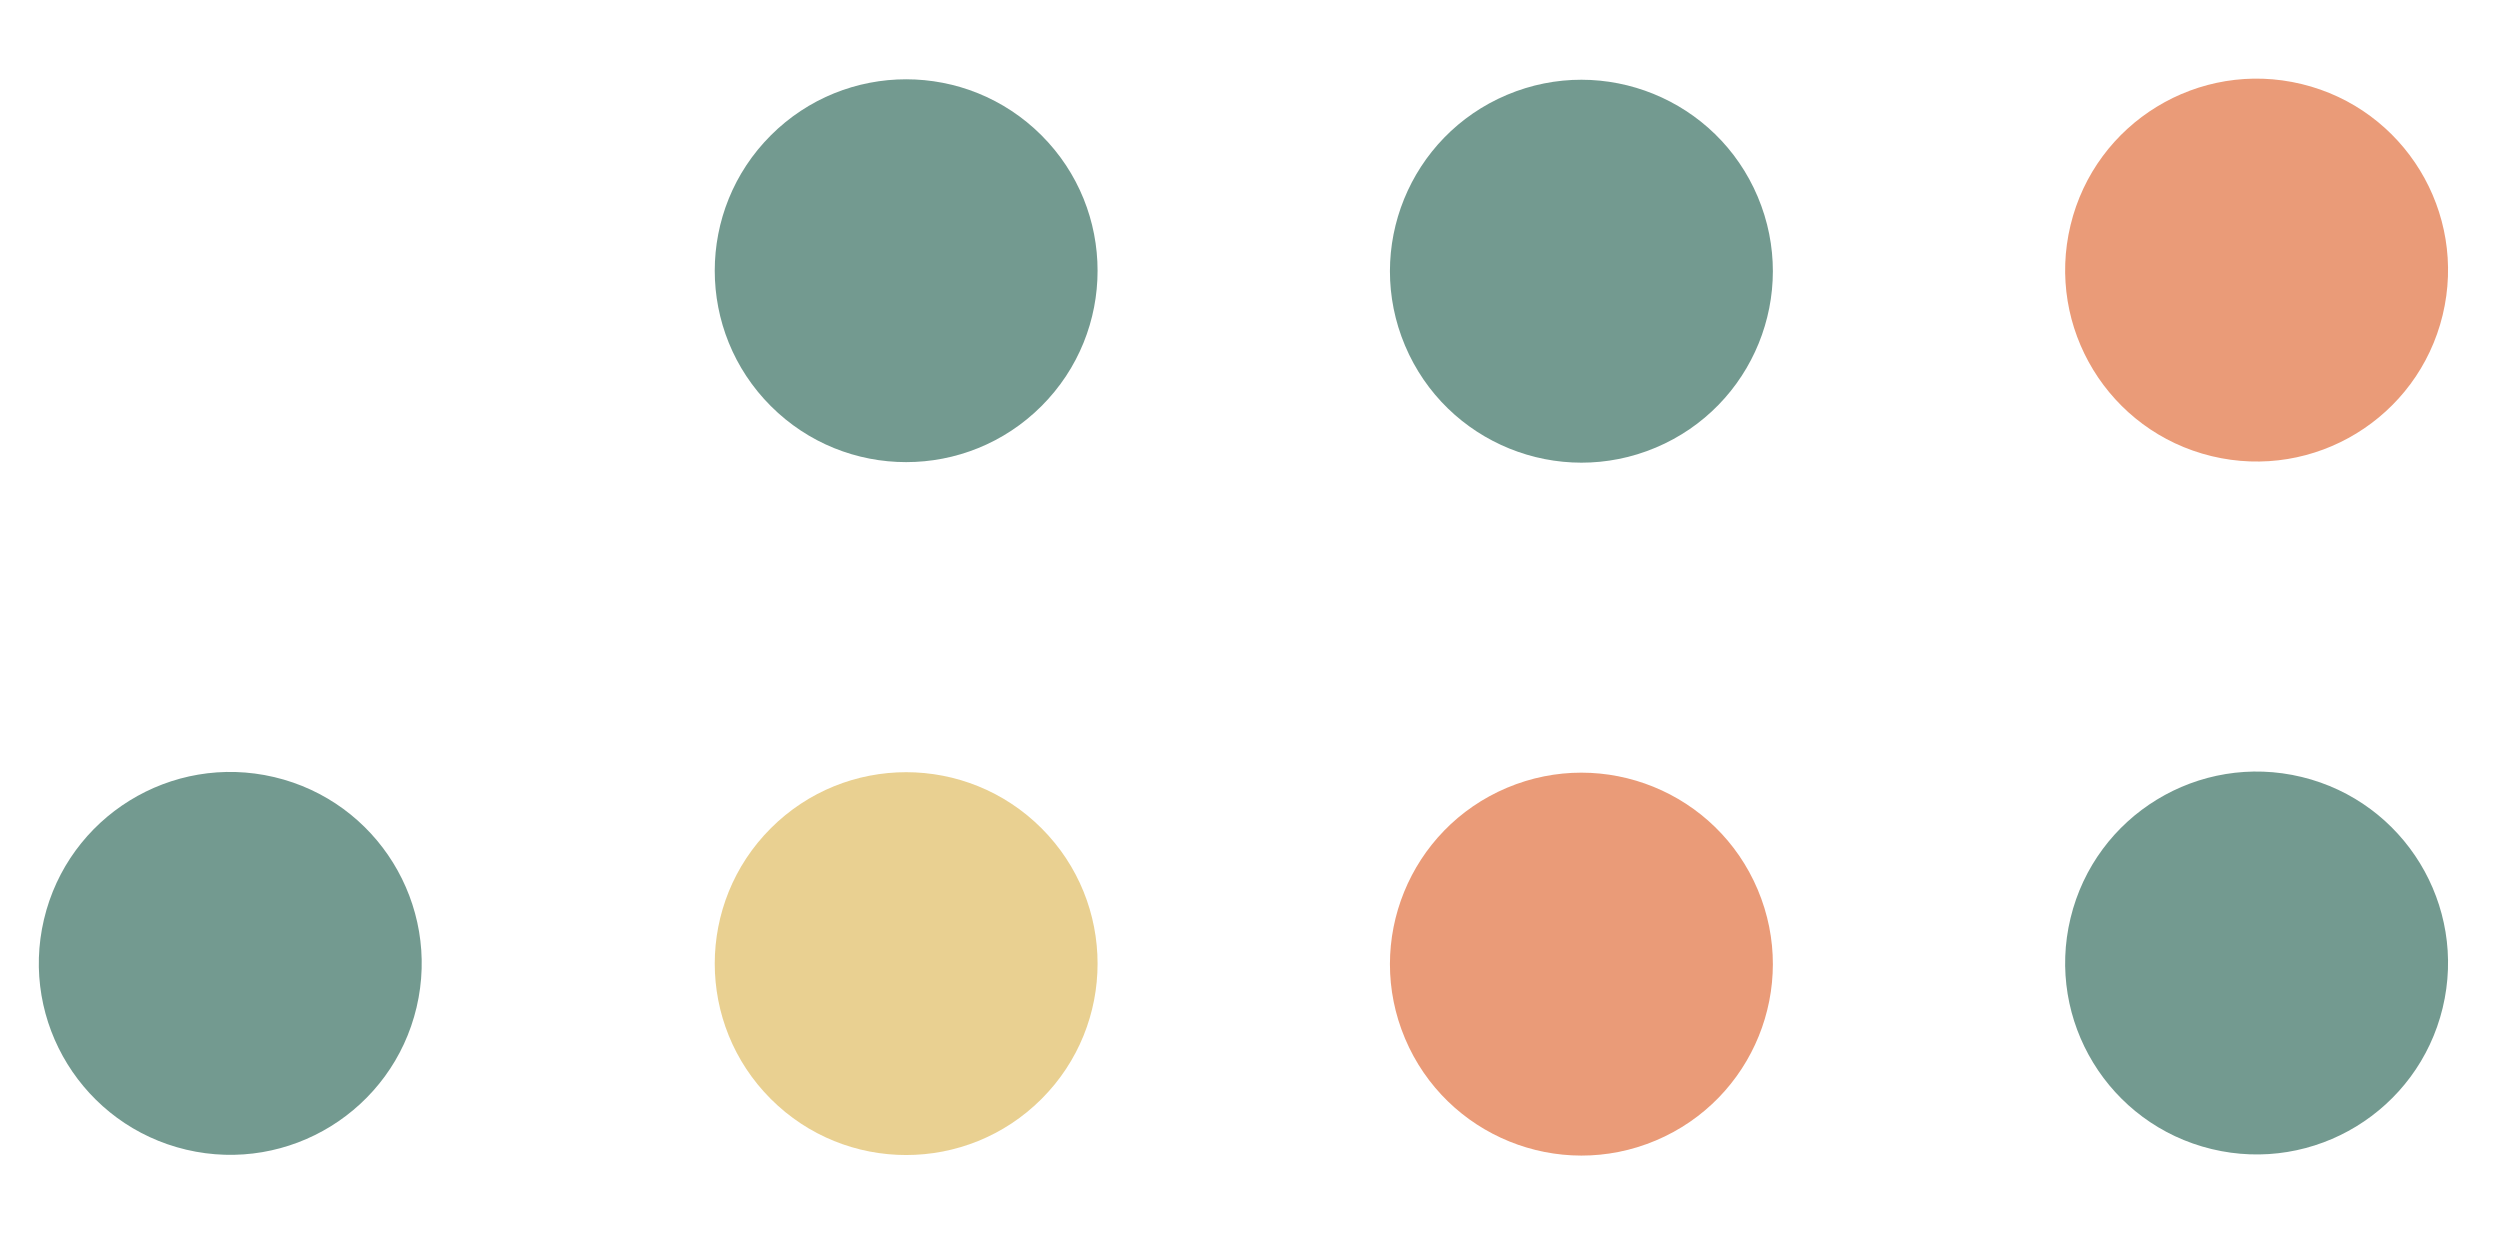
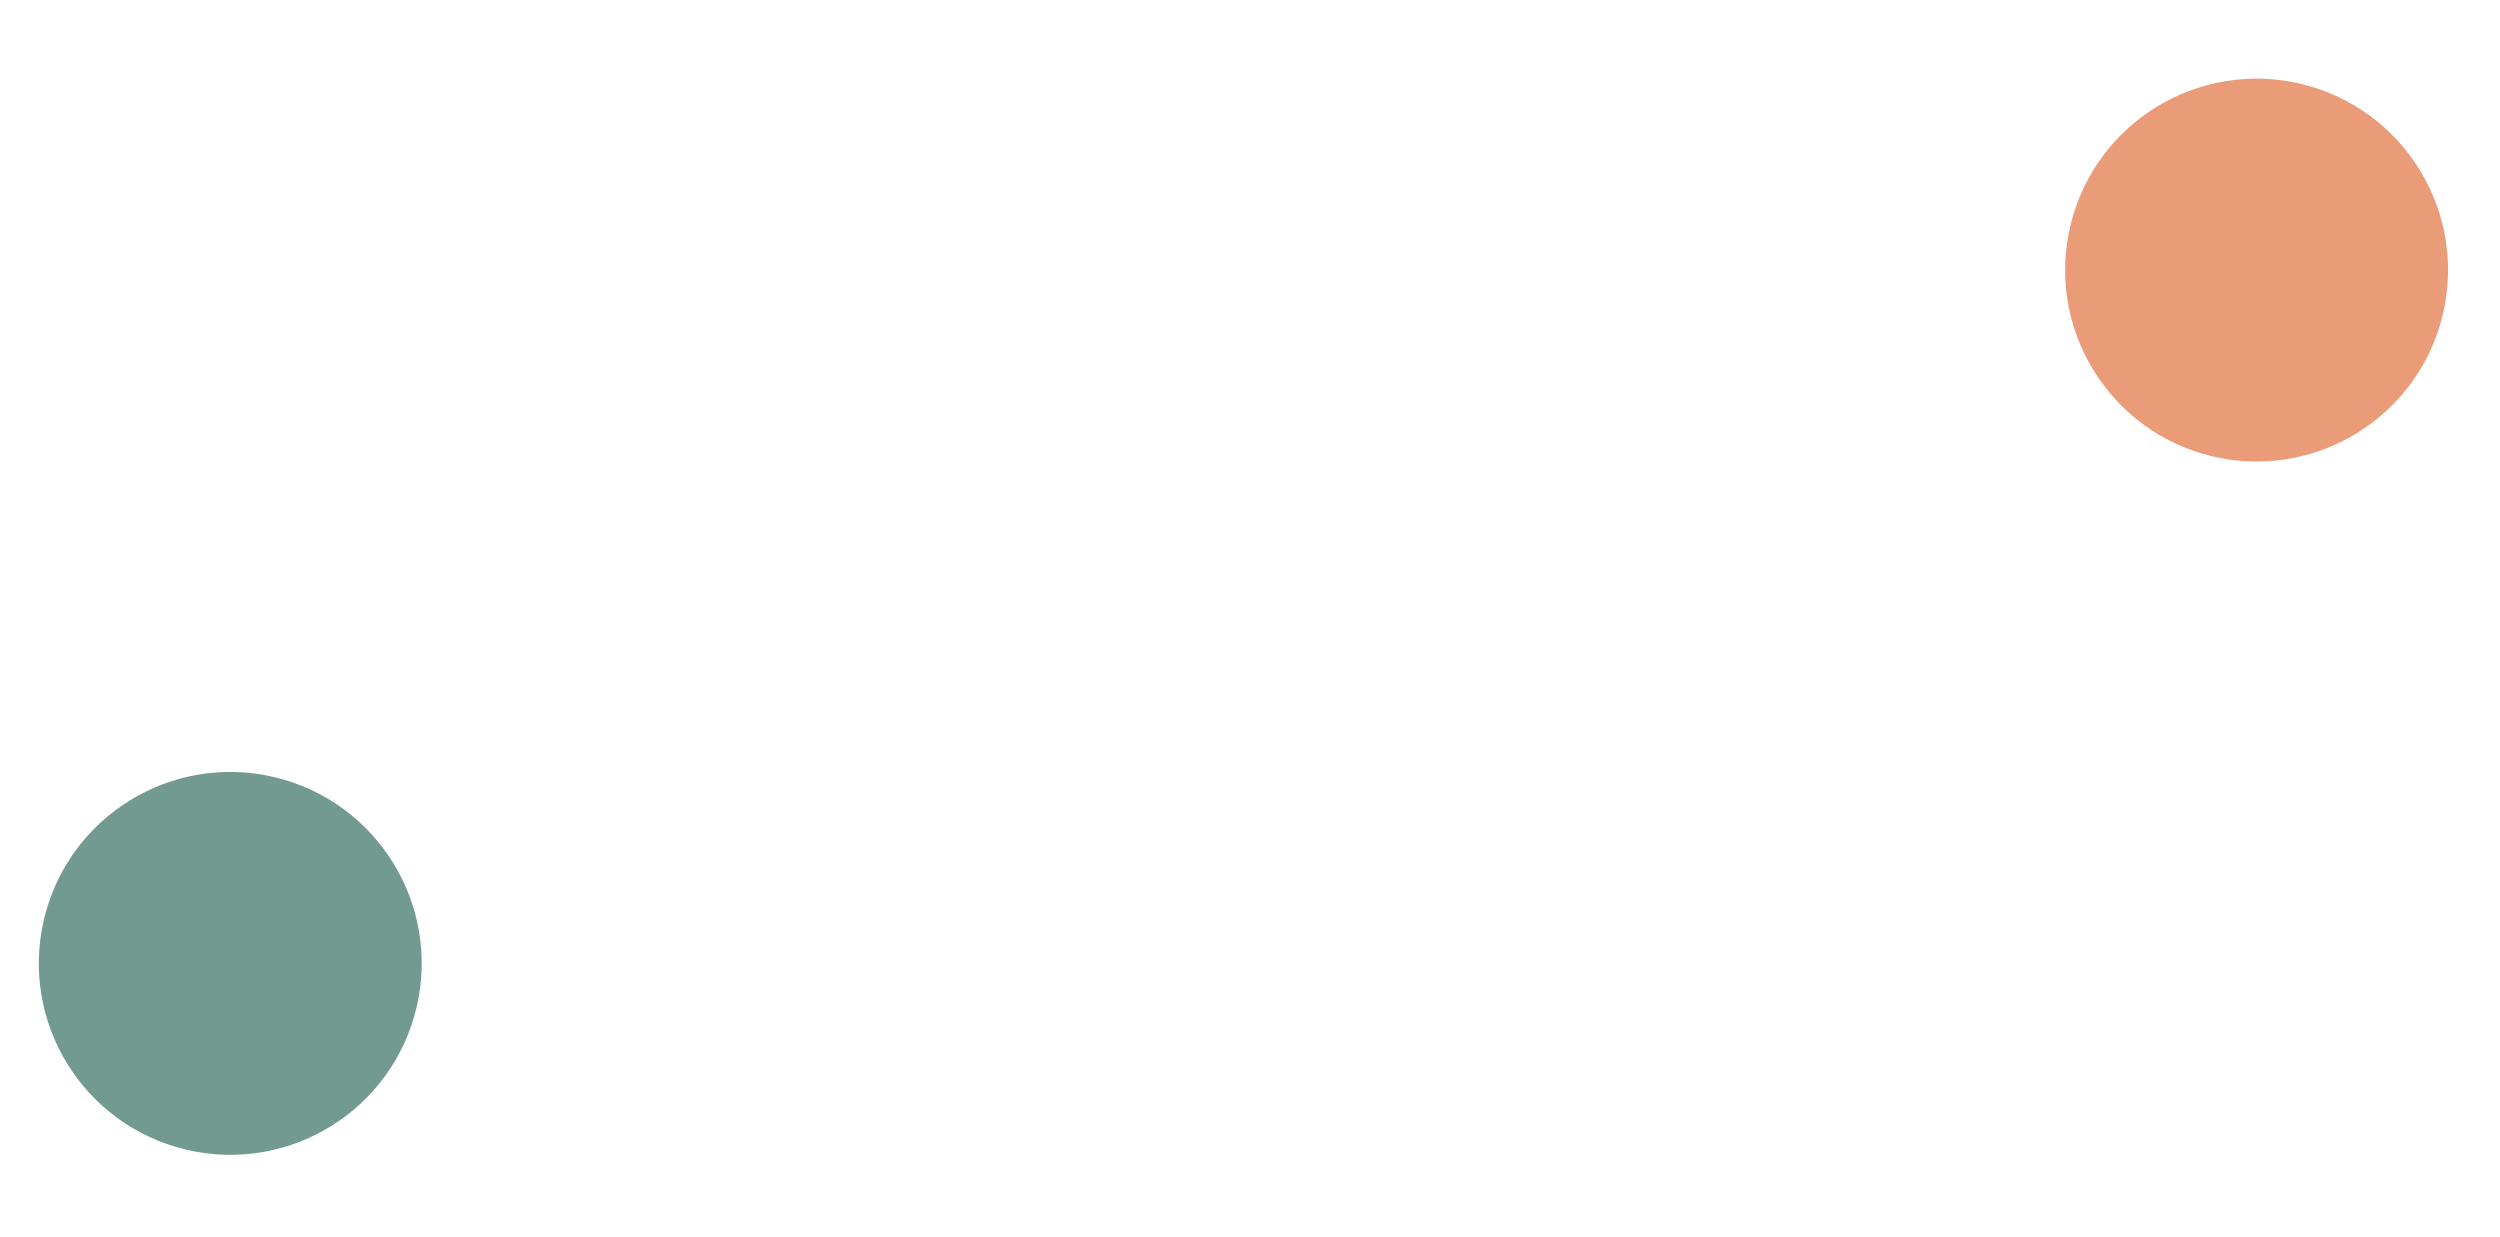
<svg xmlns="http://www.w3.org/2000/svg" width="99" height="49" viewBox="0 0 99 49" fill="none">
-   <path opacity="0.57" d="M41.244 16.08C44.204 13.119 44.204 8.32 41.244 5.36C38.283 2.4 33.484 2.4 30.524 5.36C27.564 8.32 27.564 13.119 30.524 16.08C33.484 19.04 38.283 19.04 41.244 16.08Z" fill="#094D3C" />
-   <path opacity="0.57" d="M65.571 17.724C69.428 16.096 71.235 11.65 69.607 7.793C67.98 3.936 63.533 2.129 59.676 3.756C55.819 5.384 54.012 9.83 55.64 13.687C57.268 17.544 61.714 19.351 65.571 17.724Z" fill="#094D3C" />
  <path opacity="0.57" d="M96.729 12.478C97.713 8.409 95.213 4.312 91.144 3.328C87.075 2.344 82.978 4.844 81.994 8.913C81.009 12.982 83.51 17.078 87.579 18.063C91.648 19.047 95.744 16.547 96.729 12.478Z" fill="#DA5013" />
  <path opacity="0.57" d="M16.496 39.892C17.457 35.817 14.934 31.735 10.86 30.773C6.785 29.811 2.703 32.335 1.741 36.409C0.78 40.483 3.303 44.566 7.377 45.528C11.452 46.489 15.534 43.966 16.496 39.892Z" fill="#094D3C" />
-   <path opacity="0.57" d="M41.244 43.519C44.204 40.559 44.204 35.76 41.244 32.799C38.283 29.839 33.484 29.839 30.524 32.799C27.564 35.76 27.564 40.559 30.524 43.519C33.484 46.479 38.283 46.479 41.244 43.519Z" fill="#D8AC3E" />
-   <path opacity="0.57" d="M65.571 45.163C69.428 43.535 71.235 39.089 69.607 35.232C67.98 31.375 63.533 29.568 59.676 31.196C55.819 32.824 54.012 37.27 55.64 41.127C57.268 44.983 61.714 46.791 65.571 45.163Z" fill="#DA5013" />
-   <path opacity="0.57" d="M96.729 39.917C97.713 35.848 95.213 31.752 91.144 30.767C87.075 29.783 82.978 32.284 81.994 36.353C81.009 40.422 83.51 44.518 87.579 45.502C91.648 46.487 95.744 43.986 96.729 39.917Z" fill="#094D3C" />
</svg>